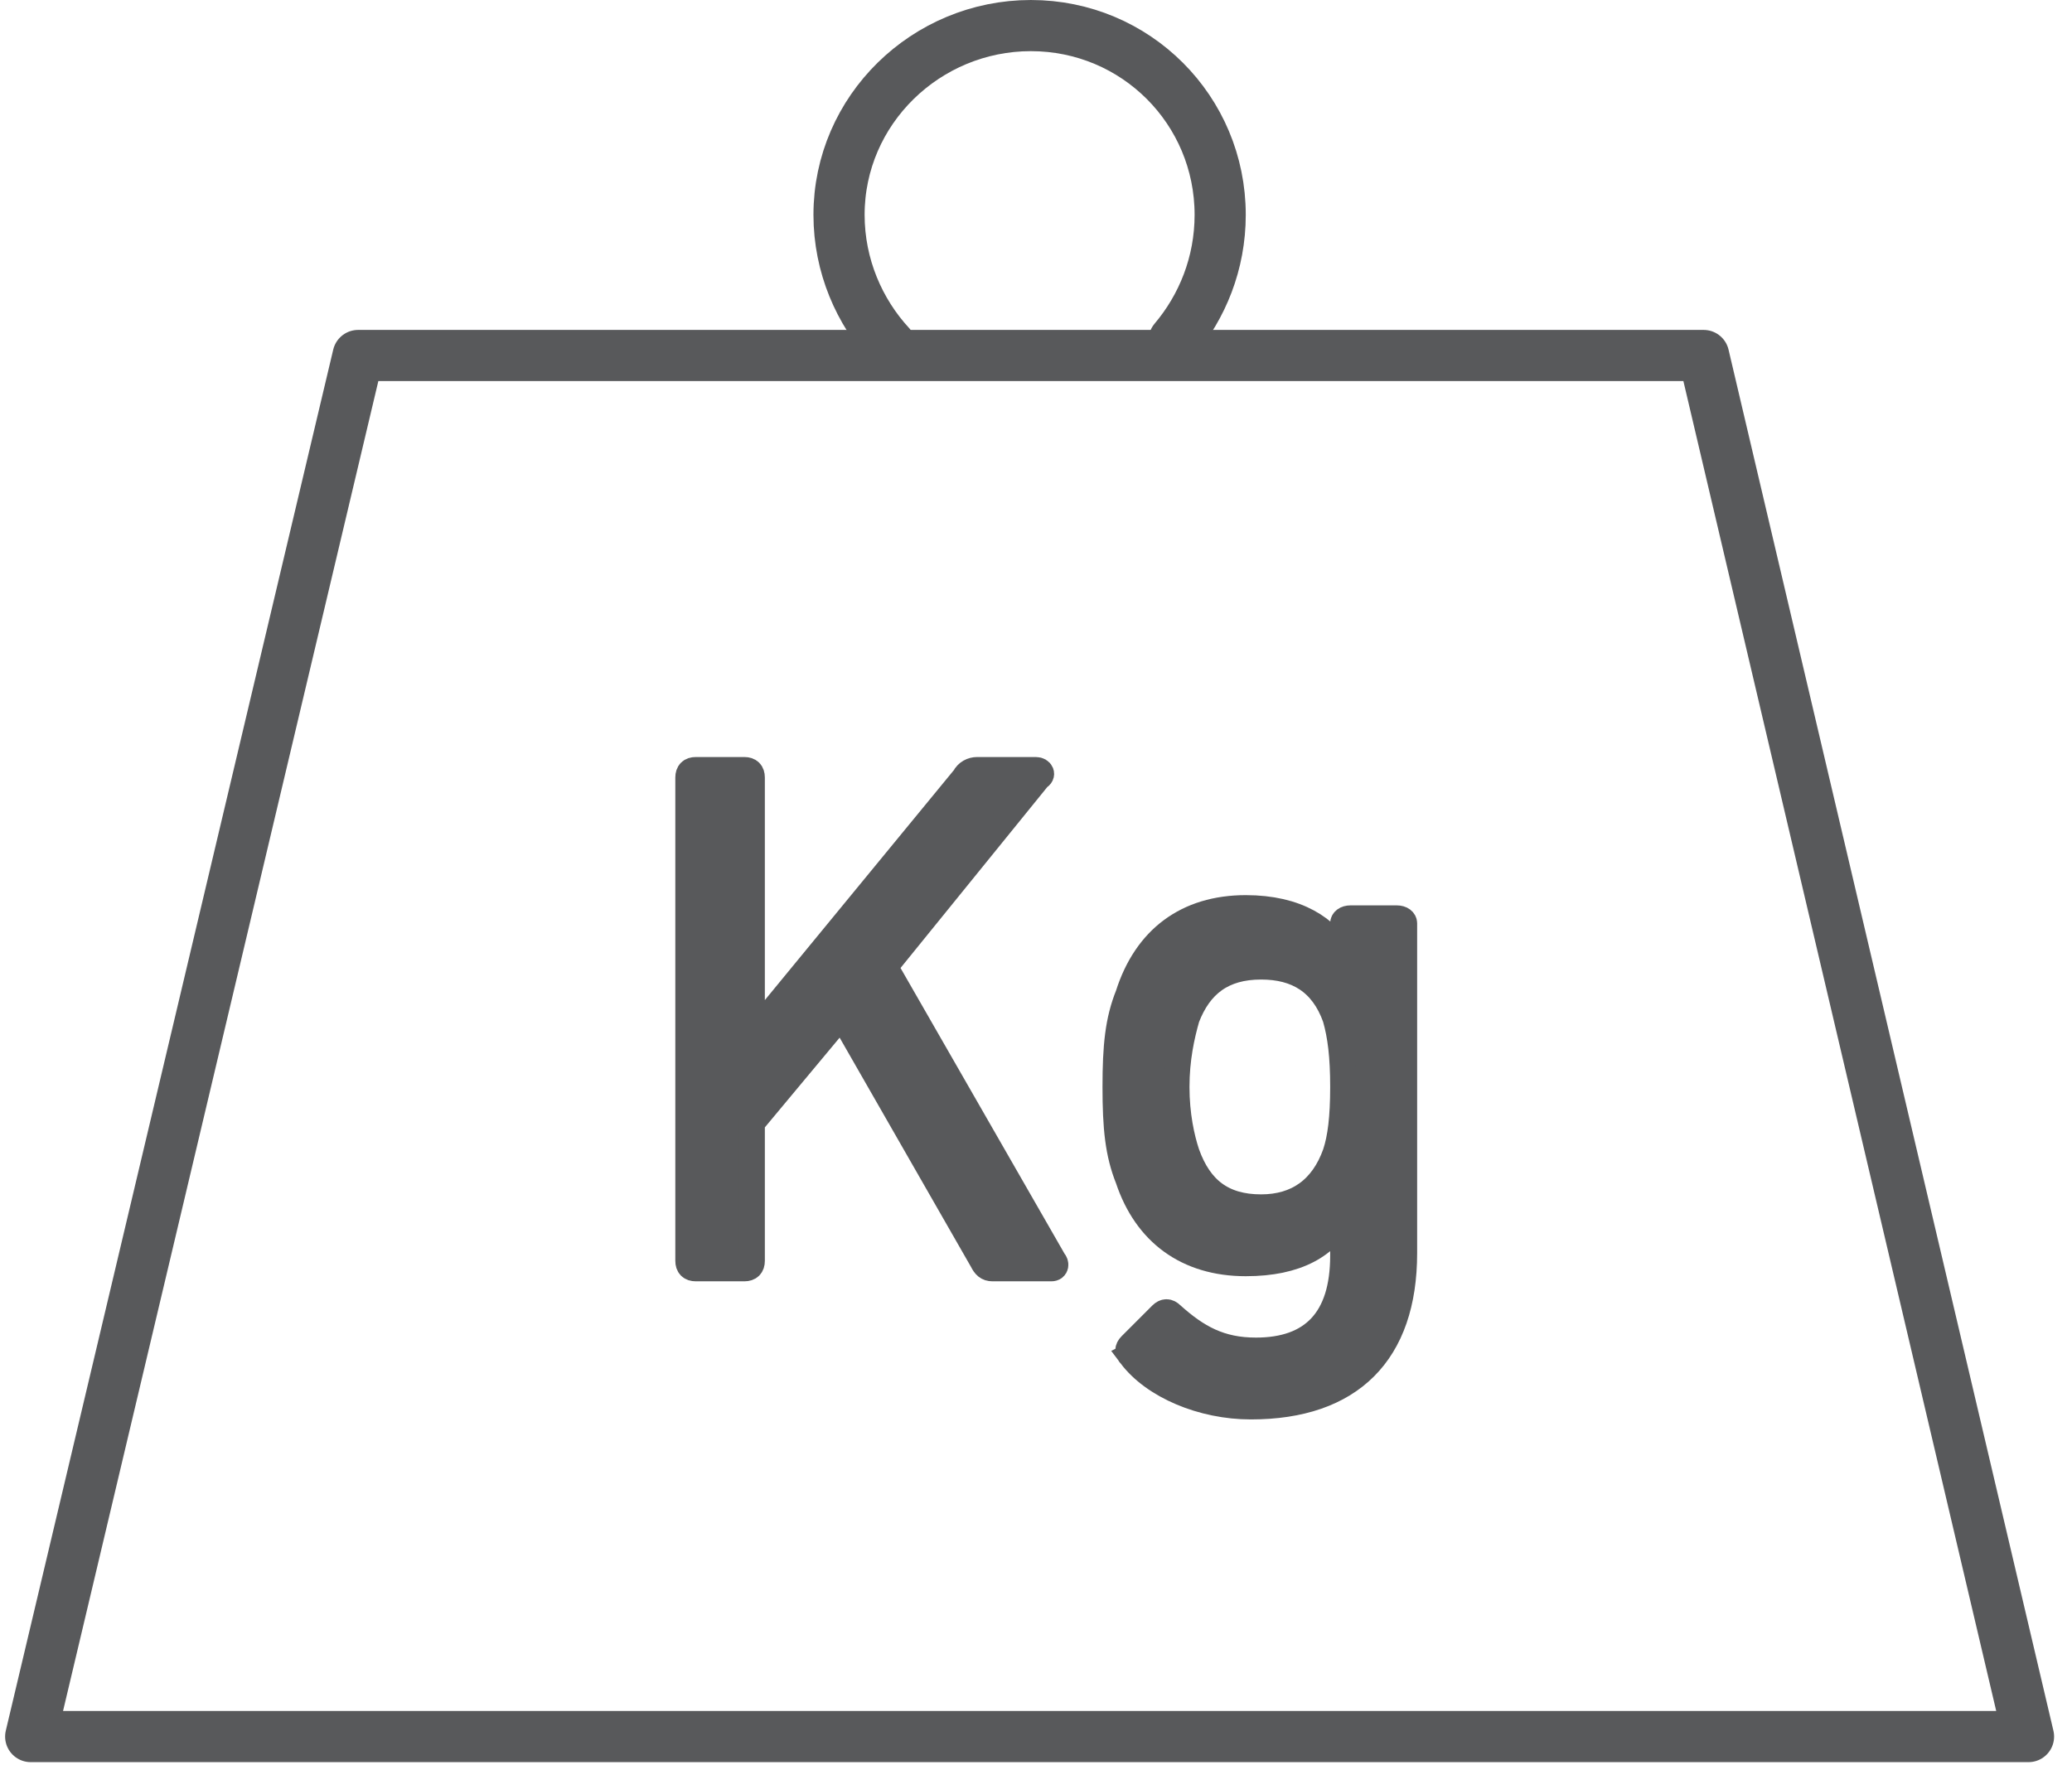
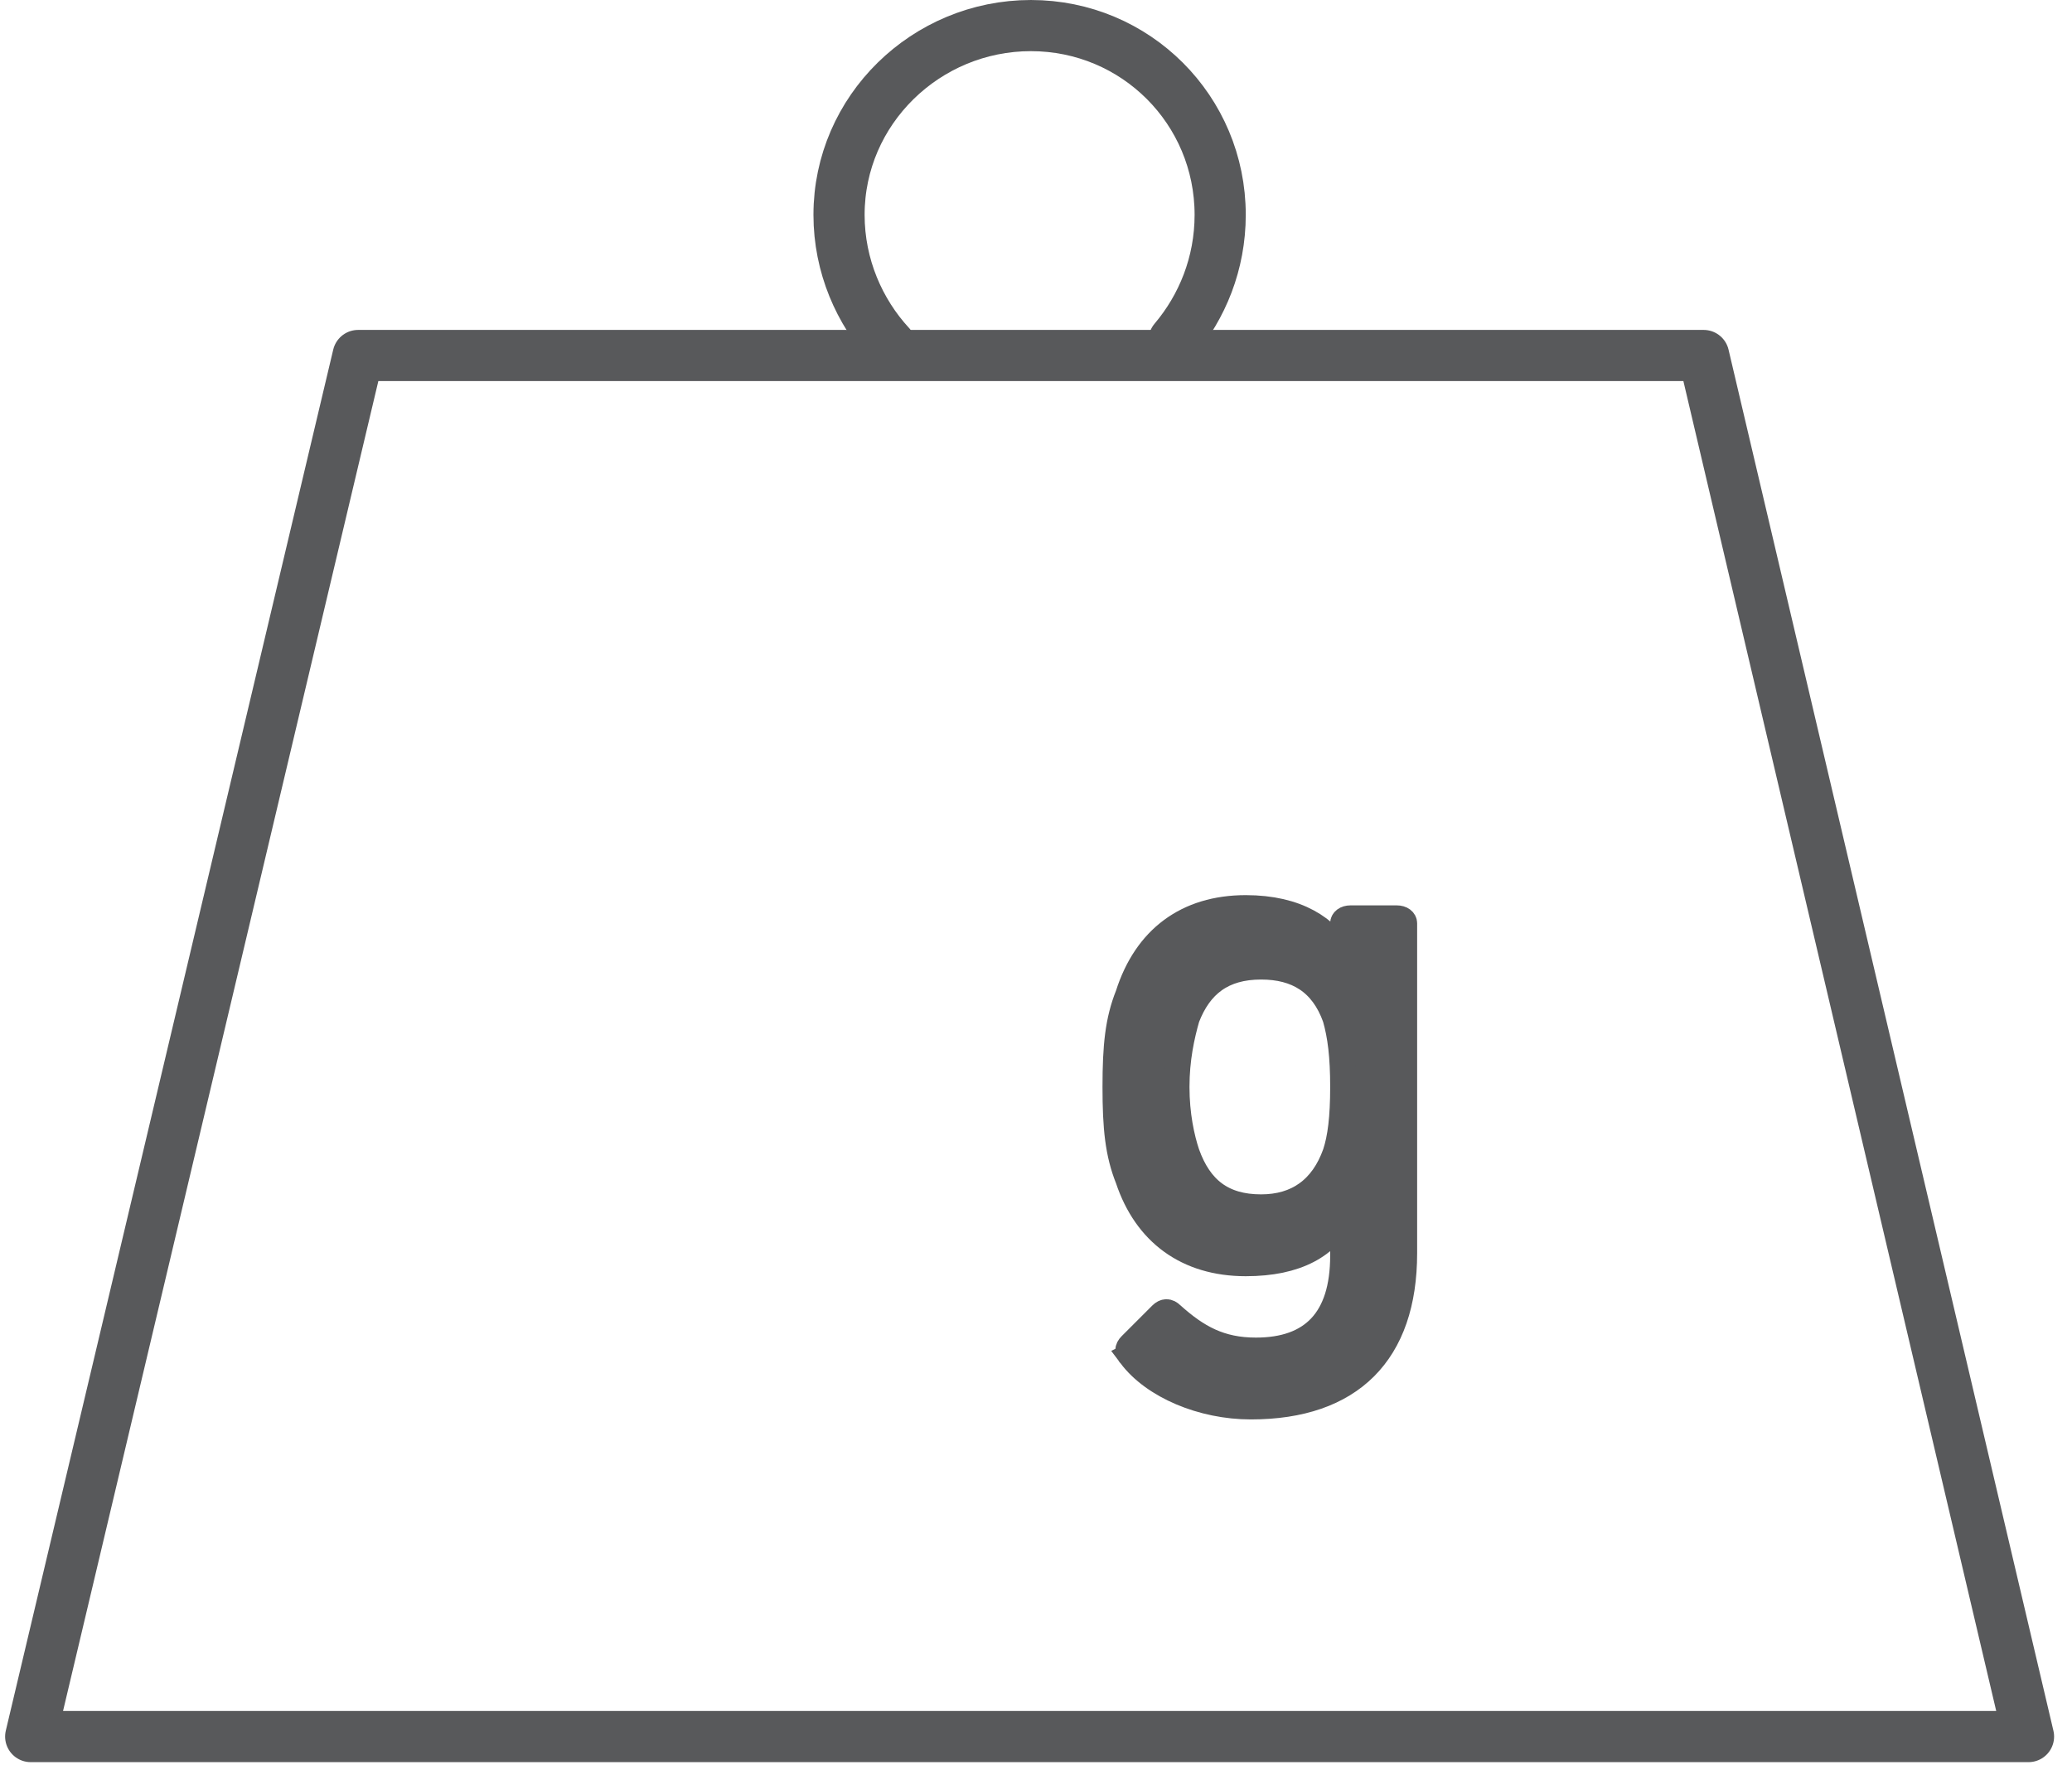
<svg xmlns="http://www.w3.org/2000/svg" version="1.2" viewBox="0 0 81 69" width="81" height="69">
  <title>&lt;Group&gt;</title>
  <style>
		.s0 { fill: none;stroke: #58595b;stroke-linecap: round;stroke-linejoin: round;stroke-width: 2 } 
		.s1 { fill: #58595b;stroke: #58595b } 
	</style>
  <path id="&lt;Path&gt;" class="s0" d="m1.2 67.9l12.8-54h52.6l12.7 54z" />
  <path id="&lt;Path&gt;" class="s0" d="m34.8 13.5c-1.2-1.3-2-3.1-2-5.1 0-4.1 3.4-7.4 7.5-7.4 4.1 0 7.4 3.3 7.4 7.4 0 1.9-0.7 3.6-1.8 4.9" />
  <g id="&lt;Group&gt;">
-     <path id="&lt;Compound Path&gt;" class="s1" d="m26.9 30.4c0-0.2 0.1-0.3 0.3-0.3h1.9c0.2 0 0.3 0.1 0.3 0.3v10.1l8.3-10.1c0.1-0.2 0.3-0.3 0.5-0.3h2.3c0.2 0 0.3 0.2 0.1 0.3l-6 7.4 6.6 11.5c0.1 0.1 0.1 0.3-0.1 0.3h-2.3c-0.2 0-0.3-0.1-0.4-0.3l-5.5-9.6-3.5 4.2v5.4c0 0.2-0.1 0.3-0.3 0.3h-1.9c-0.2 0-0.3-0.1-0.3-0.3z" />
    <path id="&lt;Compound Path&gt;" fill-rule="evenodd" class="s1" d="m44.2 53q-0.2-0.2 0-0.4l1.2-1.2q0.2-0.2 0.4 0c1 0.9 1.9 1.4 3.3 1.4 2.2 0 3.4-1.2 3.4-3.7v-1.6c-0.6 1.2-1.8 1.9-3.8 1.9-2.3 0-3.9-1.2-4.6-3.3-0.4-1-0.5-2-0.5-3.6 0-1.6 0.1-2.6 0.5-3.6 0.7-2.2 2.3-3.4 4.6-3.4 2 0 3.2 0.8 3.8 1.9v-1.3c0-0.1 0.1-0.2 0.3-0.2h1.8c0.2 0 0.3 0.1 0.3 0.2v12.9c0 3.9-2.1 6-6 6-1.9 0-3.8-0.8-4.7-2zm8-7.9c0.2-0.6 0.3-1.4 0.3-2.6 0-1.2-0.1-2-0.3-2.7-0.5-1.4-1.5-2-2.9-2-1.5 0-2.4 0.7-2.9 2-0.2 0.7-0.4 1.6-0.4 2.7 0 1.1 0.2 2 0.4 2.6 0.5 1.4 1.4 2.1 2.9 2.1 1.4 0 2.4-0.7 2.9-2.1z" />
  </g>
</svg>